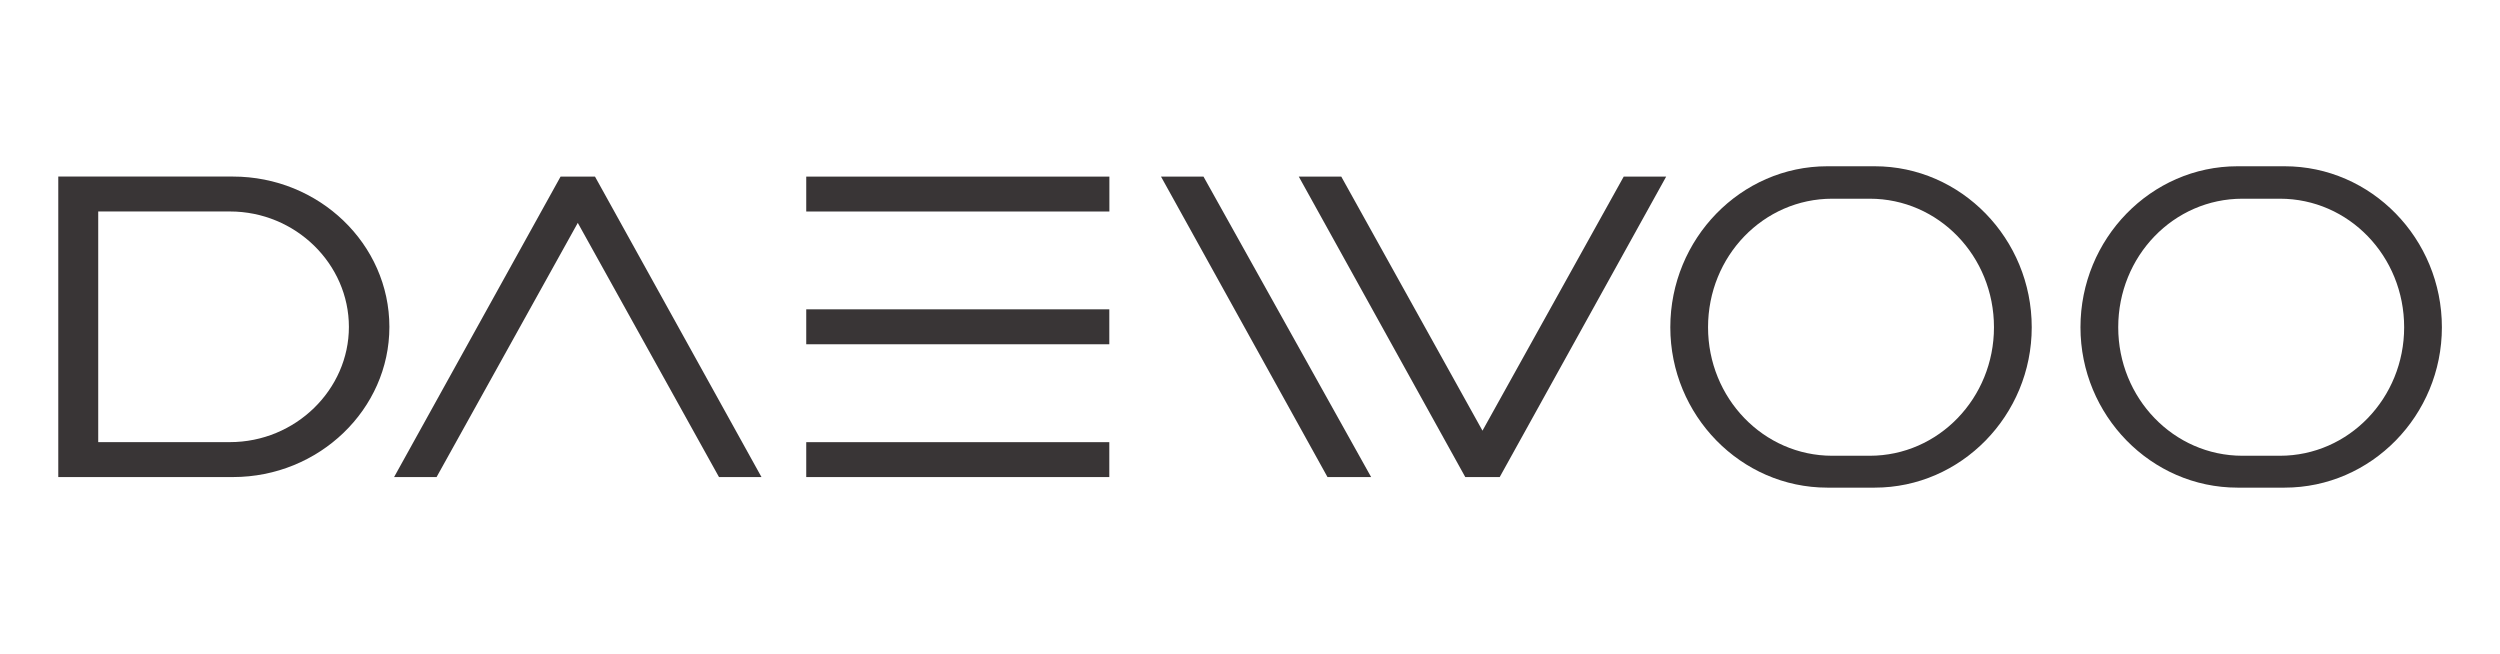
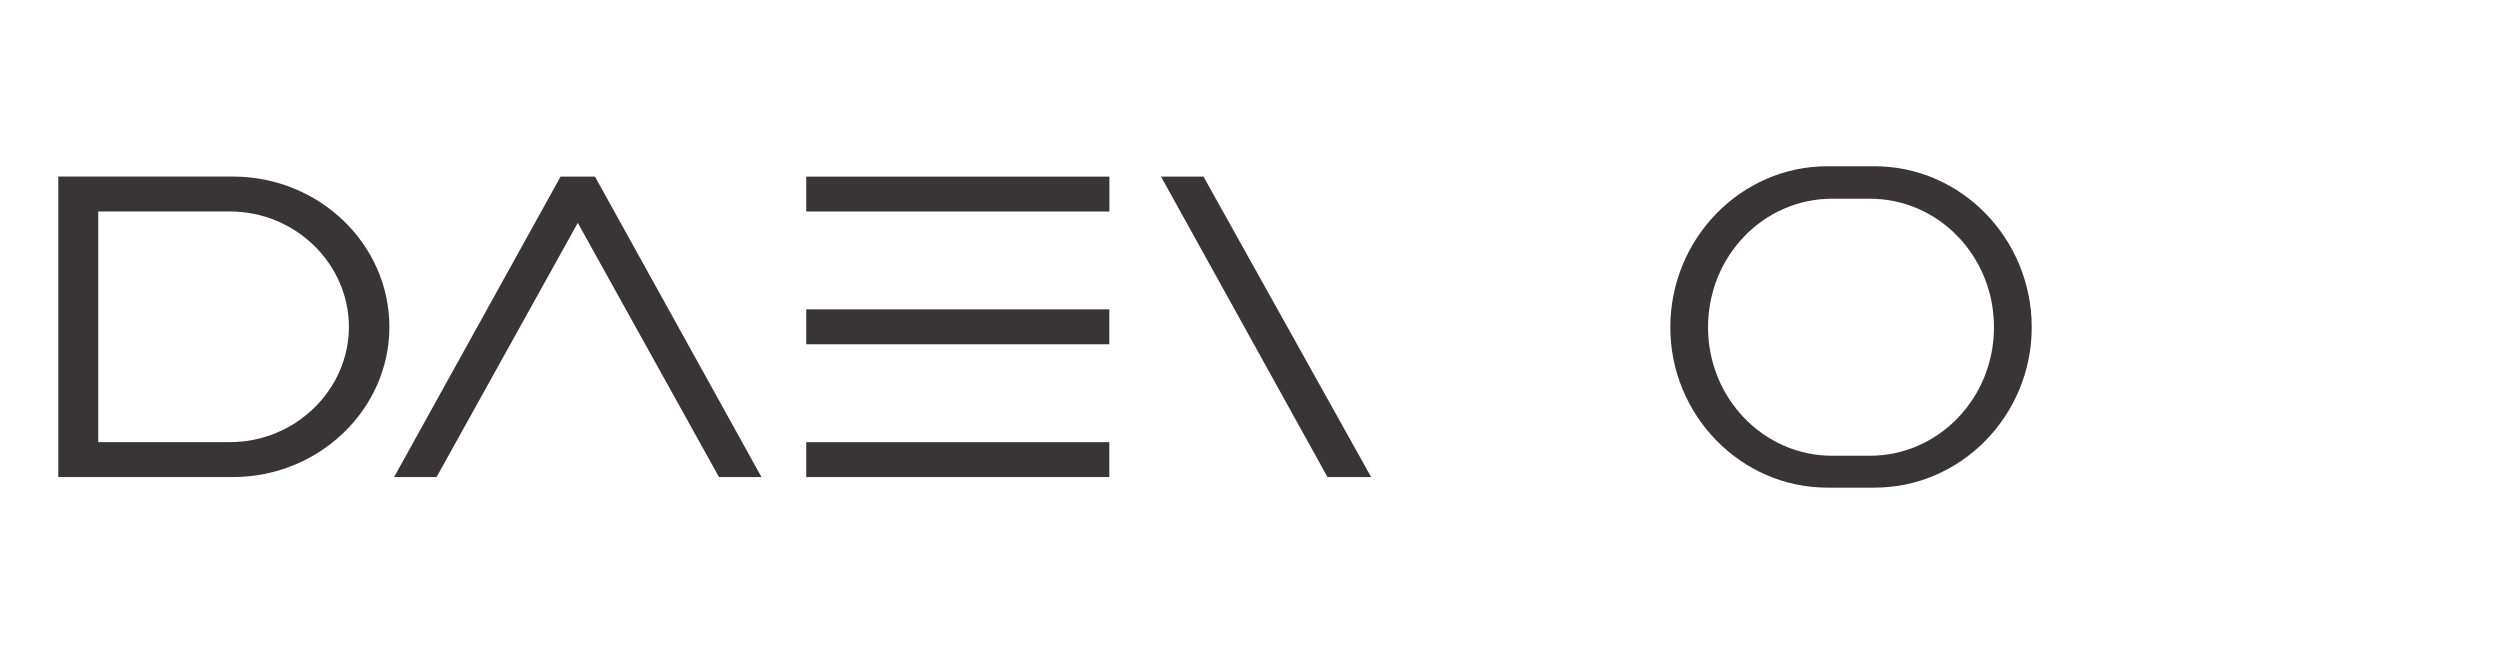
<svg xmlns="http://www.w3.org/2000/svg" style="isolation:isolate" viewBox="0 0 764.645 200" width="764.645" height="200">
  <defs>
    <clipPath id="_clipPath_ByG6U3CxsedNsQDCmJo1bKXhp7vwVPtb">
      <rect width="764.645" height="200" />
    </clipPath>
  </defs>
  <g clip-path="url(#_clipPath_ByG6U3CxsedNsQDCmJo1bKXhp7vwVPtb)">
    <g id="Daewoo-Logo">
      <g id="path2626">
        <path d=" M 558.901 50.852 C 532.445 50.852 510.878 73.022 510.878 100.104 C 510.878 127.028 532.445 149.148 558.901 149.148 L 573.391 149.148 C 599.847 149.148 621.421 127.028 621.421 100.104 C 621.421 73.022 599.847 50.852 573.391 50.852 L 558.901 50.852 Z  M 571.874 60.776 C 592.937 60.776 609.872 78.337 609.872 100.104 C 609.872 121.75 592.937 139.397 571.874 139.397 L 560.418 139.397 C 539.355 139.397 522.42 121.75 522.42 100.104 C 522.42 78.337 539.355 60.776 560.418 60.776 L 571.874 60.776 Z " fill="rgb(57,53,54)" />
      </g>
      <g id="Group">
-         <path d=" M 558.779 50.852 C 532.438 50.852 511.022 73.015 511.022 100.119 C 511.022 127.021 532.438 149.141 558.779 149.141 L 573.528 149.141 C 599.862 149.141 621.284 127.021 621.284 100.119 C 621.284 73.015 599.862 50.852 573.528 50.852 L 558.779 50.852 Z  M 571.773 60.79 C 592.843 60.79 610.044 78.351 610.044 100.119 C 610.044 121.757 592.843 139.418 571.773 139.418 L 560.533 139.418 C 539.463 139.418 522.255 121.757 522.255 100.119 C 522.255 78.351 539.463 60.79 560.533 60.79 L 571.773 60.79 Z " fill-rule="evenodd" fill="none" />
+         <path d=" M 558.779 50.852 C 532.438 50.852 511.022 73.015 511.022 100.119 C 511.022 127.021 532.438 149.141 558.779 149.141 L 573.528 149.141 C 599.862 149.141 621.284 127.021 621.284 100.119 C 621.284 73.015 599.862 50.852 573.528 50.852 L 558.779 50.852 Z  M 571.773 60.79 C 592.843 60.79 610.044 78.351 610.044 100.119 C 610.044 121.757 592.843 139.418 571.773 139.418 L 560.533 139.418 C 539.463 139.418 522.255 121.757 522.255 100.119 C 522.255 78.351 539.463 60.79 560.533 60.79 Z " fill-rule="evenodd" fill="none" />
      </g>
      <g id="path2632">
-         <path d=" M 684.358 50.852 C 657.902 50.852 636.328 73.022 636.328 100.104 C 636.328 127.028 657.902 149.148 684.358 149.148 L 698.762 149.148 C 725.304 149.148 746.871 127.028 746.871 100.104 C 746.871 73.022 725.304 50.852 698.762 50.852 L 684.358 50.852 Z  M 697.331 60.776 C 718.394 60.776 735.329 78.337 735.329 100.104 C 735.329 121.75 718.394 139.397 697.331 139.397 L 685.875 139.397 C 664.805 139.397 647.877 121.75 647.877 100.104 C 647.877 78.337 664.805 60.776 685.875 60.776 L 697.331 60.776 Z " fill="rgb(57,53,54)" />
-       </g>
+         </g>
      <g id="Group">
        <path d=" M 684.495 50.852 C 657.801 50.852 636.386 73.015 636.386 100.119 C 636.386 127.021 657.801 149.141 684.495 149.141 L 698.891 149.141 C 725.225 149.141 747 127.021 747 100.119 C 747 73.015 725.225 50.852 698.891 50.852 L 684.495 50.852 Z  M 697.482 60.79 C 718.552 60.79 735.408 78.351 735.408 100.119 C 735.408 121.757 718.552 139.418 697.482 139.418 L 685.897 139.418 C 664.827 139.418 647.971 121.757 647.971 100.119 C 647.971 78.351 664.827 60.79 685.897 60.79 L 697.482 60.79 Z " fill-rule="evenodd" fill="none" />
      </g>
      <g id="Group">
        <rect x="246.596" y="54.016" width="92.719" height="10.675" transform="matrix(1,0,0,1,0,0)" fill="rgb(57,53,54)" />
      </g>
      <g id="Group">
        <rect x="246.596" y="94.61" width="92.695" height="10.686" transform="matrix(1,0,0,1,0,0)" fill="rgb(57,53,54)" />
      </g>
      <g id="Group">
        <rect x="246.596" y="135.24" width="92.695" height="10.675" transform="matrix(1,0,0,1,0,0)" fill="rgb(57,53,54)" />
      </g>
      <g id="path2644">
        <path d=" M 71.24 145.912 C 97.61 145.912 119.097 125.173 119.097 99.996 C 119.097 74.662 97.61 54.002 71.24 54.002 L 17.824 54.002 L 17.824 145.912 L 71.24 145.912 Z  M 30.042 64.681 L 70.313 64.681 C 90.448 64.681 106.714 80.767 106.714 99.996 C 106.714 119.11 90.448 135.226 70.313 135.226 L 30.042 135.226 L 30.042 64.681 Z " fill="rgb(57,53,54)" />
      </g>
      <g id="Group">
        <path d=" M 71.37 145.912 C 97.711 145.912 119.126 125.158 119.126 99.982 C 119.126 74.662 97.711 54.016 71.37 54.016 L 17.645 54.016 L 17.645 145.912 L 71.37 145.912 Z  M 29.934 64.688 L 70.32 64.688 C 90.333 64.688 106.836 80.774 106.836 99.982 C 106.836 119.118 90.333 135.24 70.32 135.24 L 29.934 135.24 L 29.934 64.688 Z " fill-rule="evenodd" fill="none" />
      </g>
      <g id="Group">
        <path d=" M 355.104 54.016 L 406.024 145.912 L 419.371 145.912 L 368.098 54.016 L 355.104 54.016 Z " fill="rgb(57,53,54)" />
      </g>
      <g id="Group">
        <path d=" M 219.91 145.912 L 232.905 145.912 L 181.984 54.016 L 171.456 54.016 L 120.536 145.912 L 133.53 145.912 L 176.72 68.168 L 219.91 145.912 Z " fill="rgb(57,53,54)" />
      </g>
      <g id="Group">
-         <path d=" M 496.626 54.016 L 453.428 131.724 L 410.238 54.016 L 397.244 54.016 L 448.164 145.912 L 458.7 145.912 L 509.613 54.016 L 496.626 54.016 Z " fill="rgb(57,53,54)" />
-       </g>
+         </g>
    </g>
  </g>
</svg>